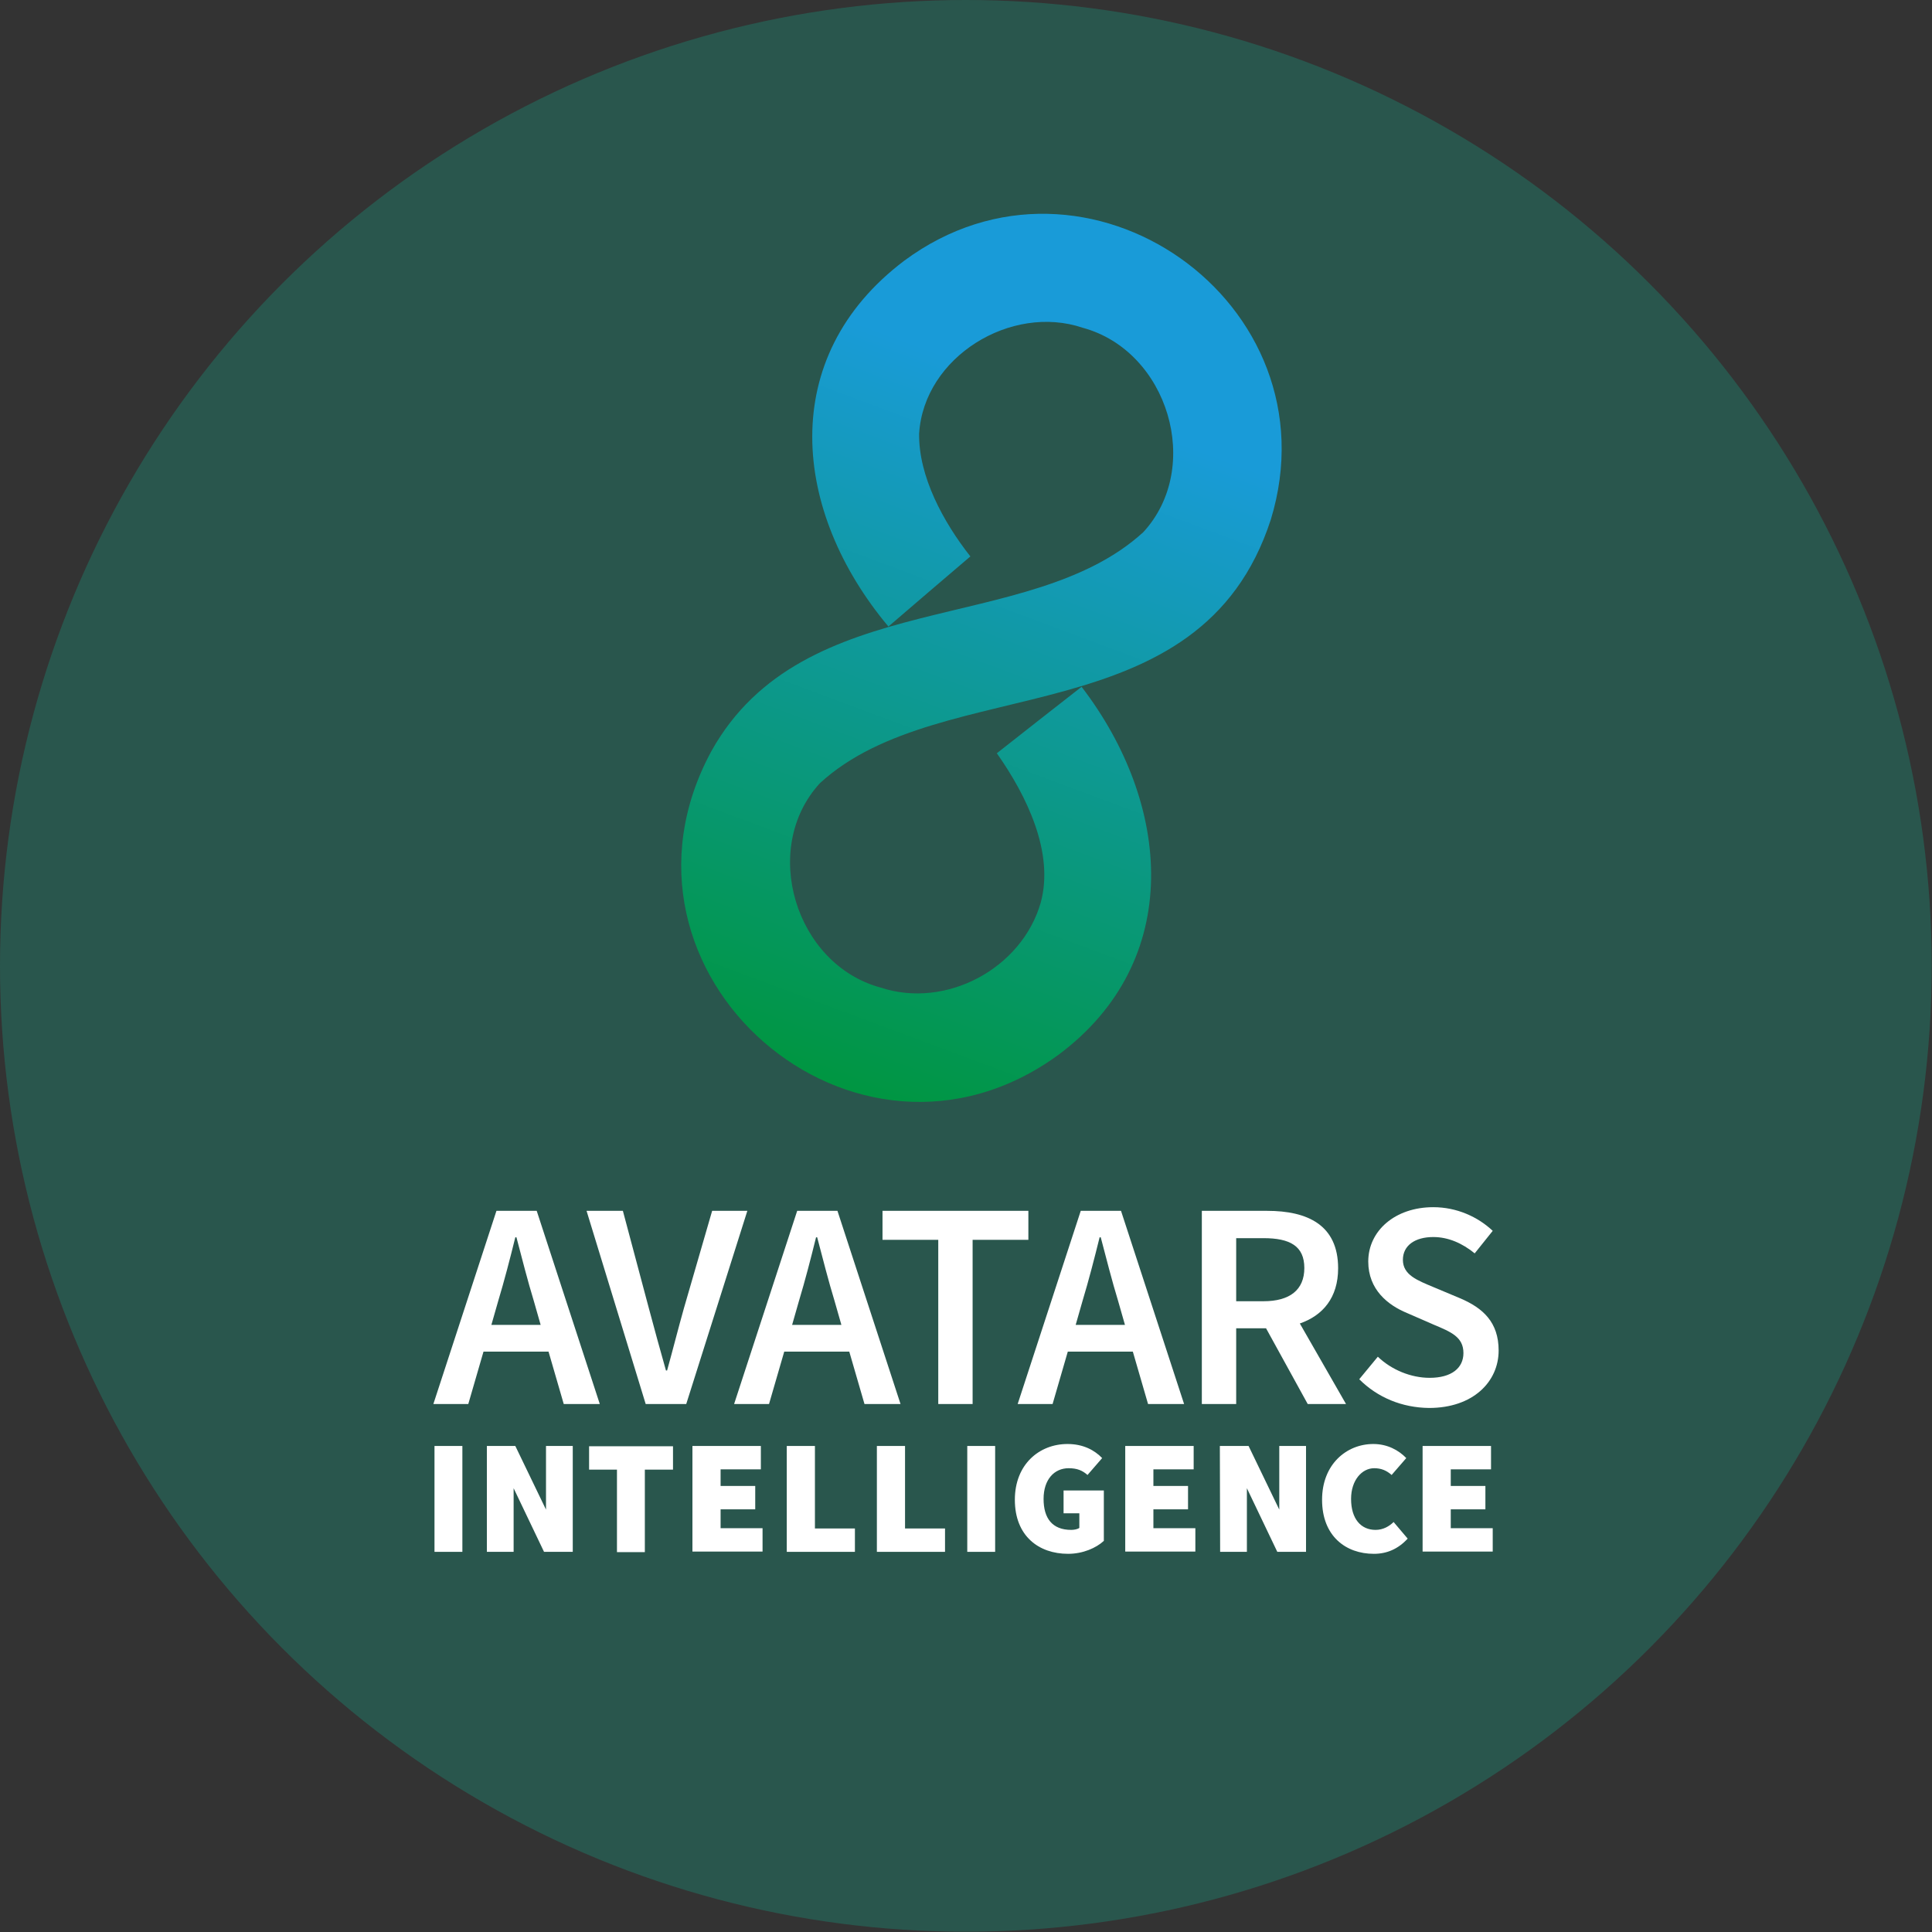
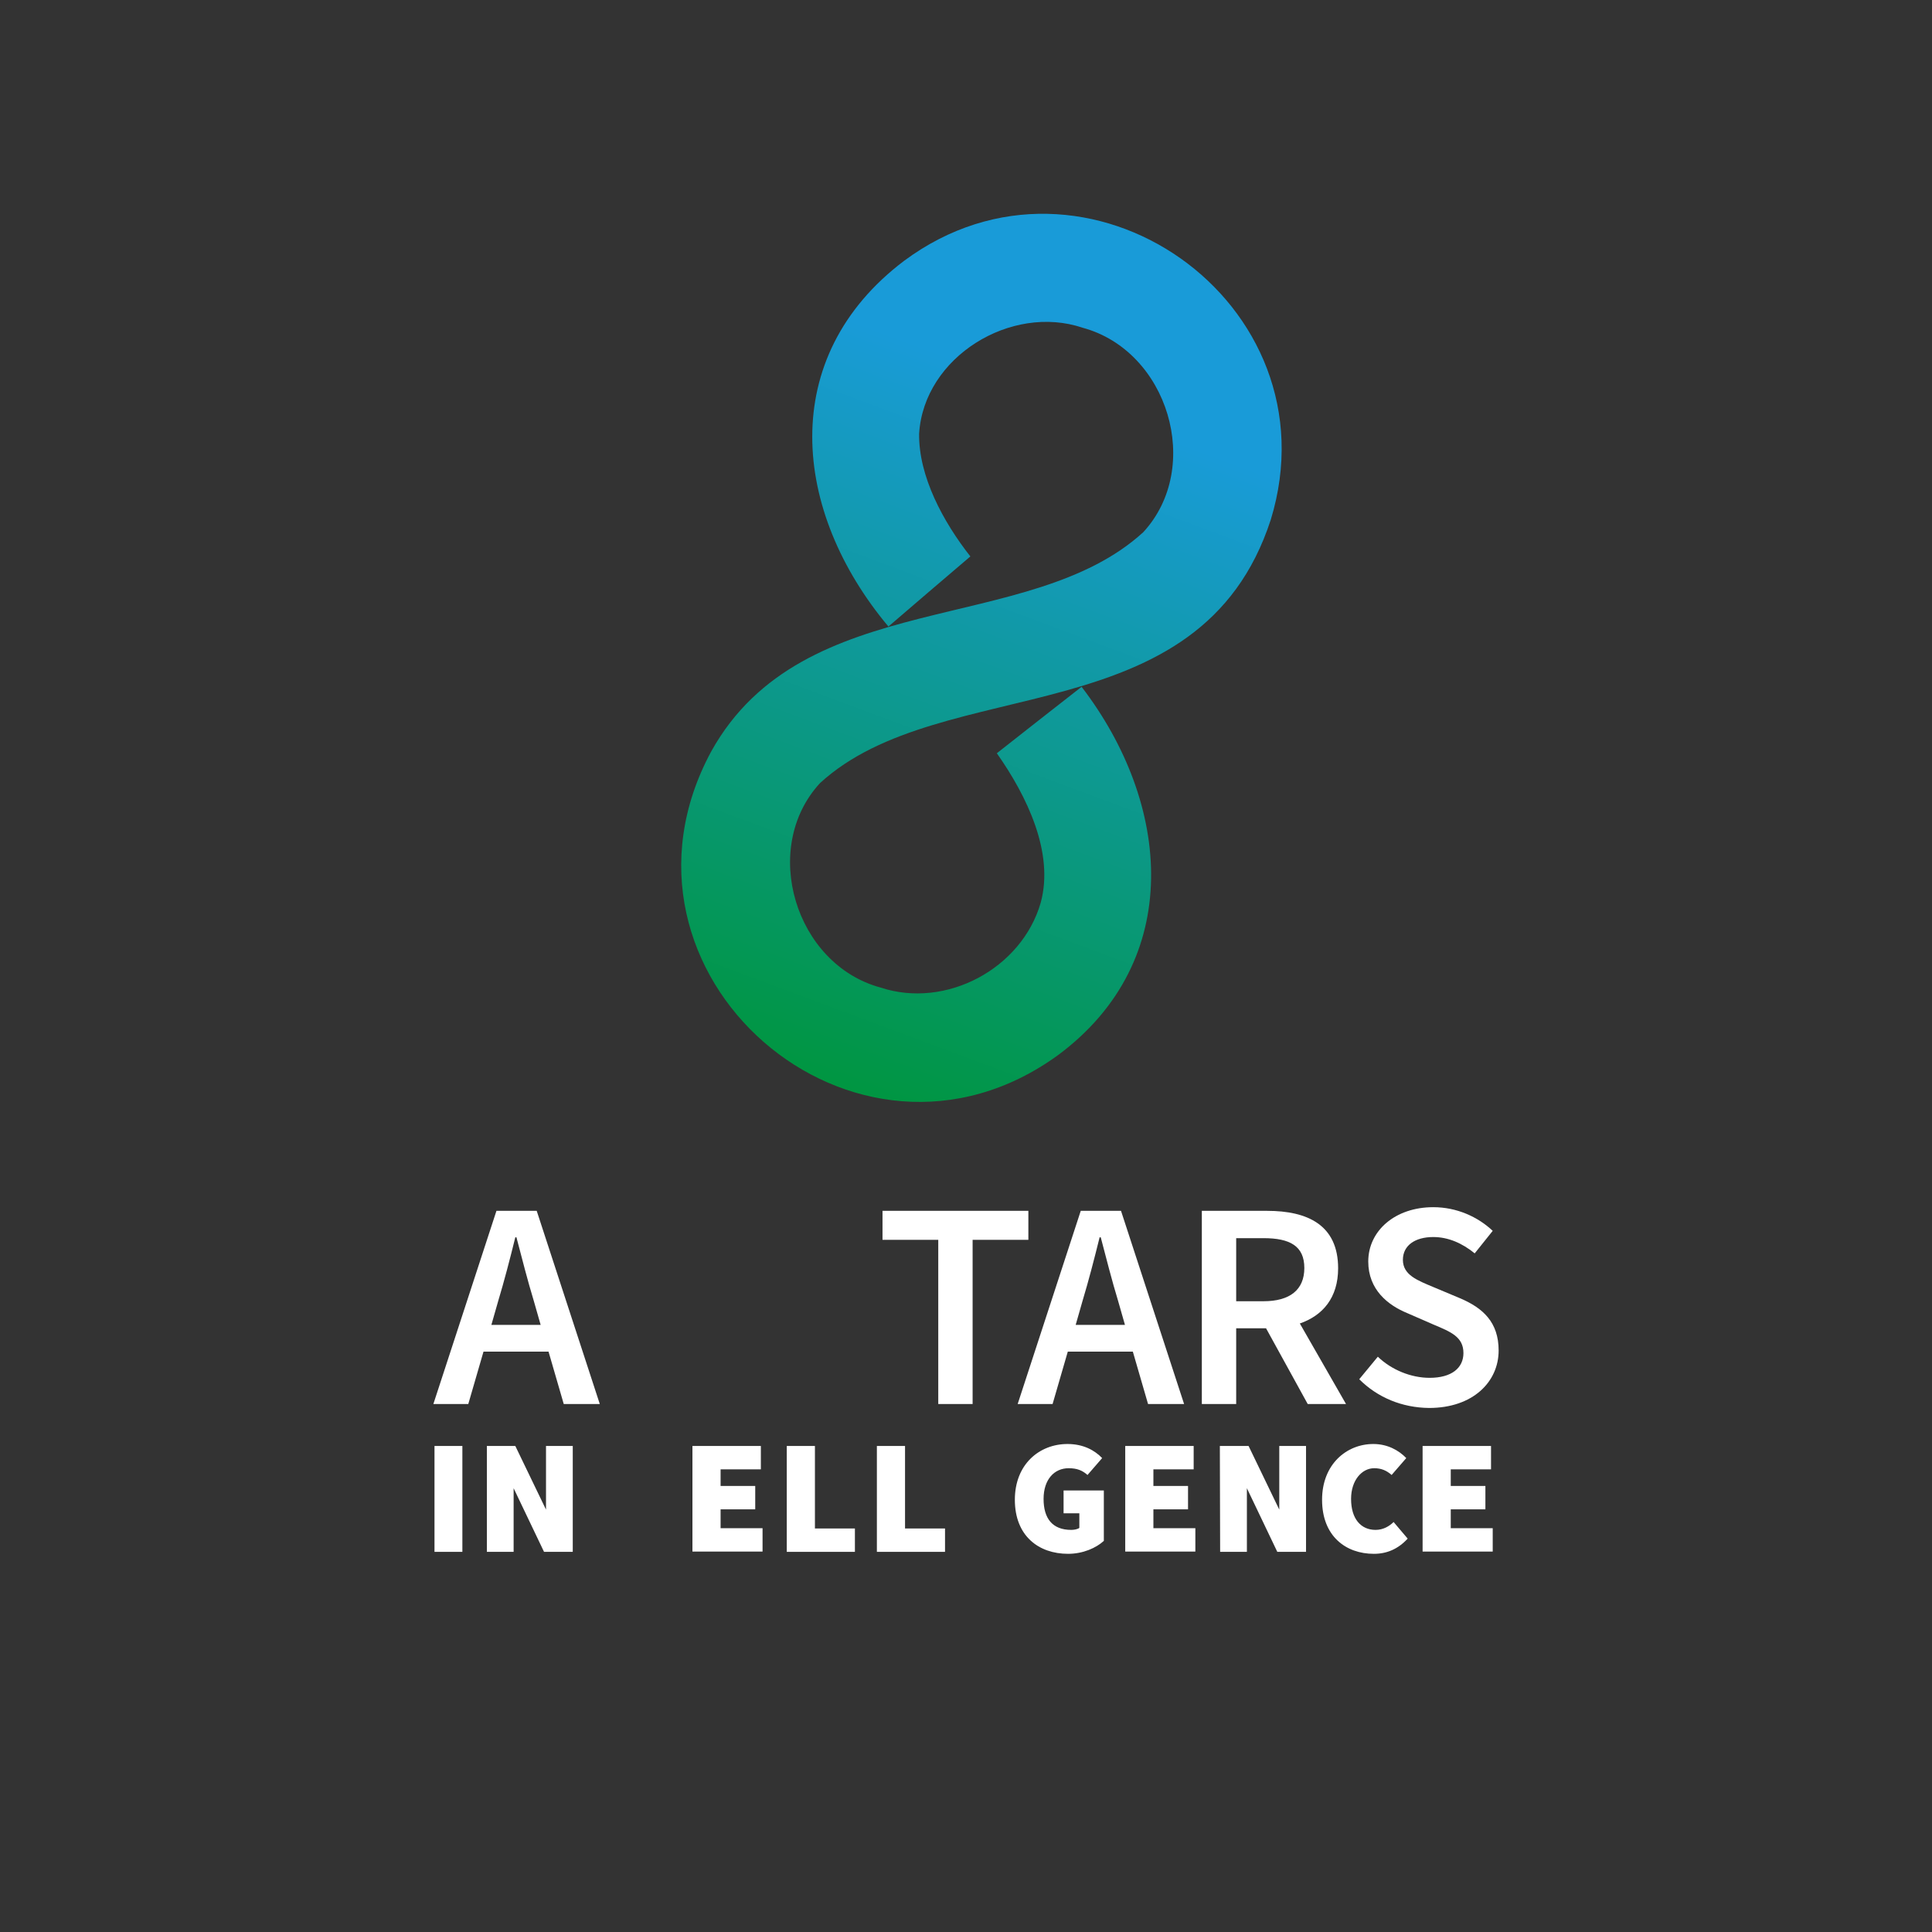
<svg xmlns="http://www.w3.org/2000/svg" version="1.1" id="Layer_2_00000111150696995955906770000012689911484526819219_" x="0px" y="0px" viewBox="0 0 686.1 686.1" style="enable-background:new 0 0 686.1 686.1;" xml:space="preserve">
  <rect x="0" y="0" width="686.1" height="686.1" fill="#333333" stroke="none" />
  <style type="text/css"> .st0{fill:#29564D;} .st1{fill:#FFFFFF;} .st2{fill:url(#SVGID_1_);} </style>
  <g id="Layer_1-2">
-     <circle class="st0" cx="343" cy="343" r="343" />
    <g>
      <g>
        <path class="st1" d="M433.2,513.5h10.2l10.9,22.6l0-22.6h9.5v37.6h-10.2l-10.8-22.6l0,22.6h-9.5L433.2,513.5L433.2,513.5z" />
        <path class="st1" d="M176.3,430h14.3l22.4,68.6h-12.8l-5.4-18.6h-23.1l-5.4,18.6h-12.4L176.3,430L176.3,430z M174.5,470.5H192 l-2.4-8.4c-2.2-7.2-4.2-15.1-6.2-22.7H183c-1.9,7.7-3.9,15.4-6.1,22.7L174.5,470.5L174.5,470.5z" />
-         <path class="st1" d="M208.3,430h12.9l9.2,34.5c2.1,7.9,3.9,14.4,6.1,22.2h0.4c2.2-7.9,3.8-14.4,6-22.2l10-34.5h12.5l-21.7,68.6 h-14.4L208.3,430L208.3,430z" />
-         <path class="st1" d="M283.1,430h14.3l22.4,68.6h-12.8l-5.4-18.6h-23.1l-5.4,18.6h-12.4L283.1,430L283.1,430z M281.3,470.5h17.5 l-2.4-8.4c-2.2-7.2-4.2-15.1-6.2-22.7h-0.4c-1.9,7.7-3.9,15.4-6.1,22.7L281.3,470.5L281.3,470.5z" />
        <path class="st1" d="M333.2,440.3h-19.8V430h51.8v10.3h-19.8v58.3h-12.2L333.2,440.3L333.2,440.3z" />
        <path class="st1" d="M383.8,430h14.3l22.4,68.6h-12.8l-5.4-18.6h-23.1l-5.4,18.6h-12.4L383.8,430L383.8,430z M382,470.5h17.5 l-2.4-8.4c-2.2-7.2-4.2-15.1-6.2-22.7h-0.4c-1.9,7.7-3.9,15.4-6.1,22.7L382,470.5L382,470.5z" />
        <path class="st1" d="M426.8,430H450c14.3,0,25.2,5,25.2,20.4c0,10.5-5.5,16.8-13.6,19.6l16.4,28.6h-13.6l-14.8-26.9H439v26.9 h-12.2L426.8,430L426.8,430z M448.7,462.1c9.3,0,14.5-4,14.5-11.8c0-7.8-5.1-10.6-14.5-10.6H439v22.4L448.7,462.1L448.7,462.1z" />
        <path class="st1" d="M482.7,489.8l6.6-8c4.9,4.7,11.8,7.5,18.4,7.5c7.8,0,12-3.5,12-8.8c0-5.7-4.4-7.5-10.6-10.1l-9.4-4.1 c-6.8-2.8-13.8-8.3-13.8-18.3c0-10.9,9.5-19.3,23.1-19.3c8.3,0,15.8,3.4,21.1,8.4l-6.4,8c-4.4-3.6-9.4-5.8-14.7-5.8 c-6.5,0-10.8,3-10.8,8.1c0,5.4,5.2,7.3,10.9,9.7l9.3,3.9c8.3,3.5,13.8,8.6,13.8,18.6c0,11.1-9.1,20.4-24.7,20.4 C497.9,499.9,489.2,496.3,482.7,489.8L482.7,489.8z" />
        <path class="st1" d="M154.3,513.5h9.9v37.6h-9.9V513.5z" />
        <path class="st1" d="M172.8,513.5H183l10.9,22.6l0-22.6h9.5v37.6h-10.2l-10.8-22.6l0,22.6h-9.5V513.5z" />
-         <path class="st1" d="M219.1,521.9h-9.9v-8.3H239v8.3H229v29.3h-9.9L219.1,521.9L219.1,521.9z" />
        <path class="st1" d="M245.9,513.5h24.3v8.3h-14.3v5.9h12.3v8.3h-12.3v6.7h14.9v8.3h-24.9L245.9,513.5L245.9,513.5z" />
        <path class="st1" d="M279.5,513.5h9.9v29.3h14.2v8.3h-24.2V513.5z" />
        <path class="st1" d="M311.5,513.5h9.9v29.3h14.2v8.3h-24.2V513.5z" />
-         <path class="st1" d="M343.5,513.5h9.9v37.6h-9.9V513.5z" />
        <path class="st1" d="M360.4,532.6c0-12.6,8.7-19.8,18.7-19.8c5.6,0,9.6,2.2,12.3,5l-5.2,6c-1.8-1.6-3.7-2.4-6.7-2.4 c-5.1,0-8.9,4-8.9,10.9s3.1,11,9.8,11c1,0,2.2-0.2,2.9-0.7v-5.2h-5.6v-8.1h14.3v17.9c-2.7,2.5-7.4,4.6-12.7,4.6 C368.9,551.8,360.4,545.5,360.4,532.6L360.4,532.6z" />
        <path class="st1" d="M399.6,513.5h24.3v8.3h-14.3v5.9h12.3v8.3h-12.3v6.7h14.9v8.3h-24.9L399.6,513.5L399.6,513.5z" />
        <path class="st1" d="M469.5,532.6c0-12.6,8.7-19.8,18.2-19.8c5,0,9,2.2,11.7,5l-5.2,6c-1.8-1.6-3.7-2.4-6.2-2.4 c-4.3,0-8.2,4.2-8.2,10.9c0,7.1,3.5,11,8.7,11c2.7,0,4.9-1.3,6.4-2.8l5,5.9c-3.4,3.7-7.4,5.4-12,5.4 C477.9,551.8,469.5,545.5,469.5,532.6L469.5,532.6z" />
        <path class="st1" d="M505.2,513.5h24.3v8.3h-14.3v5.9h12.3v8.3h-12.3v6.7h14.9v8.3h-24.9L505.2,513.5L505.2,513.5z" />
      </g>
      <linearGradient id="SVGID_1_" gradientUnits="userSpaceOnUse" x1="292.434" y1="301.993" x2="403.236" y2="599.081" gradientTransform="matrix(1 0 0 -1 0 686)">
        <stop offset="0" style="stop-color:#009641" />
        <stop offset="0.81" style="stop-color:#199BD8" />
      </linearGradient>
      <path class="st2" d="M315.5,222.5c14.3-12.3,14.7-12.6,29.1-24.9c-9.6-12.2-18.4-28.4-18.2-43.6c1.7-27.3,32.7-46.2,58.1-37.6 c30.3,8.2,42.8,49.5,21.5,72.6c-40.6,37.1-120.6,18.9-153.4,77.8C210,345.6,303.7,427.4,376,374.5c44.7-33.4,40-89,8.1-130.6 c-14.9,11.6-15.3,12-30.1,23.6c10.7,15.2,20.4,35.3,15.6,53c-6.7,23.5-33.7,37.9-56.9,30.2c-30.3-8.2-42.8-49.5-21.5-72.6 c43.5-39.9,135-16.2,160.1-93.6c23.5-76.9-65.6-139.8-130.2-91.9C275.7,126.9,281.3,181.7,315.5,222.5L315.5,222.5z" />
    </g>
  </g>
</svg>